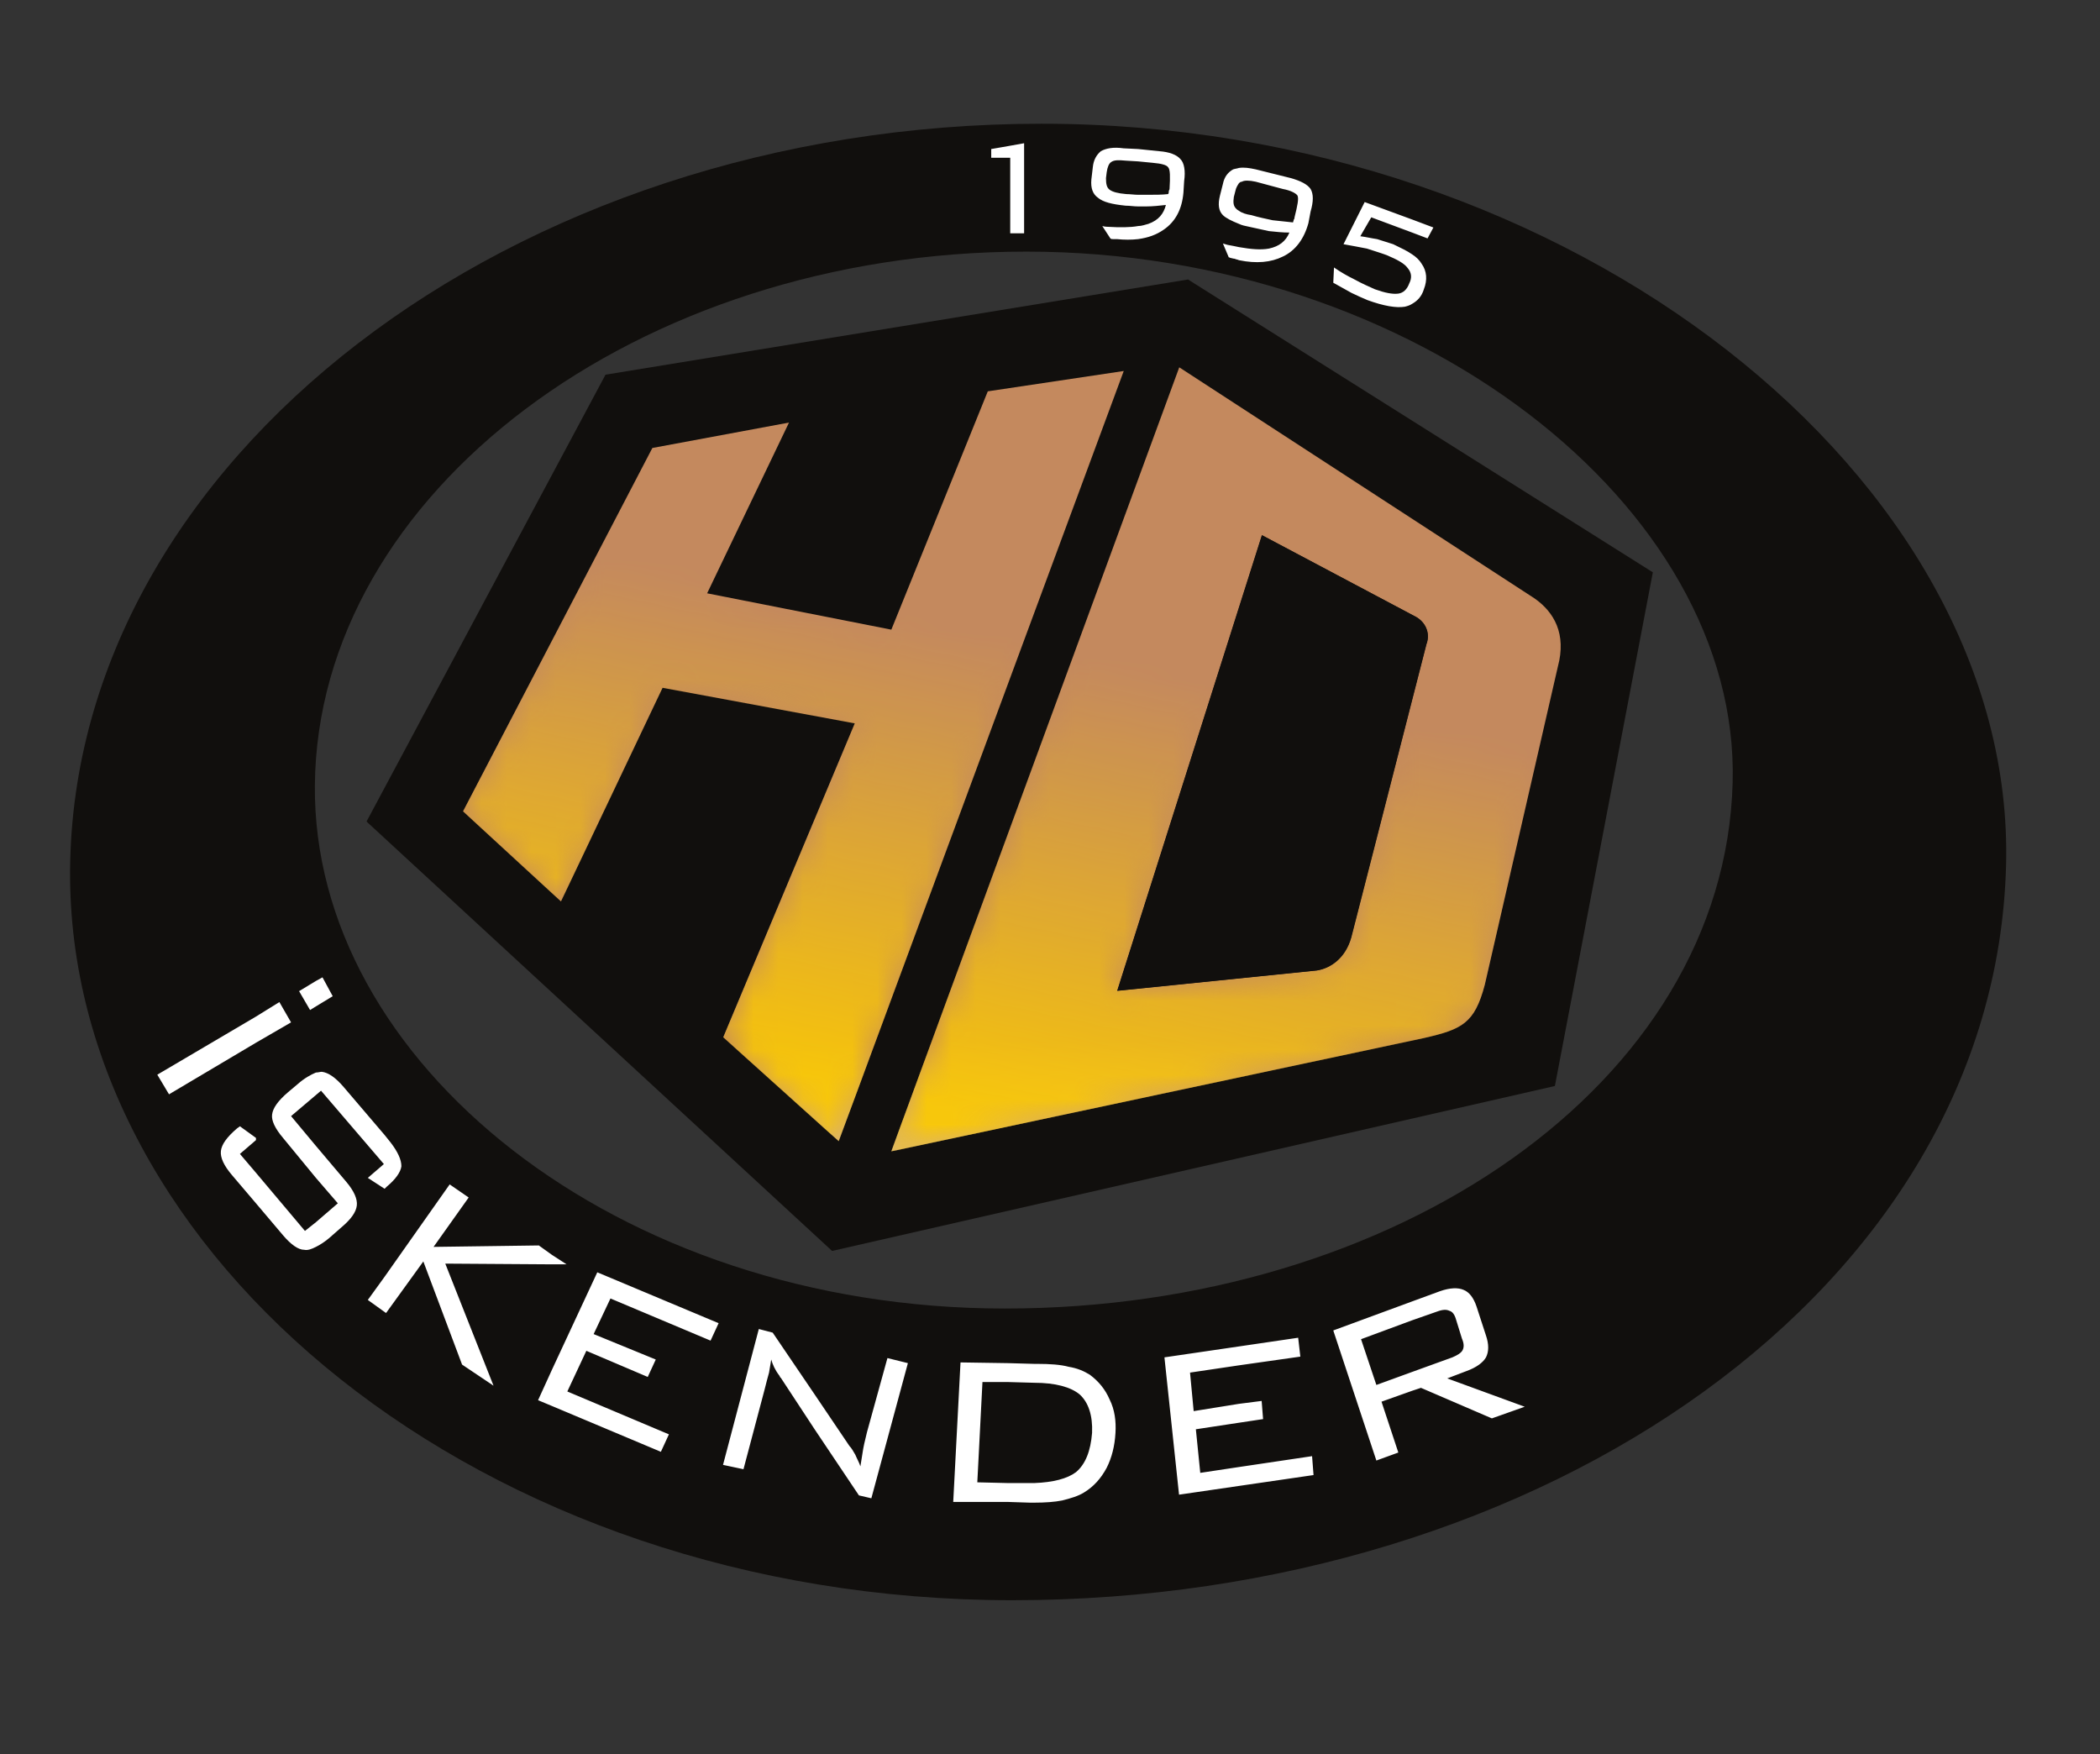
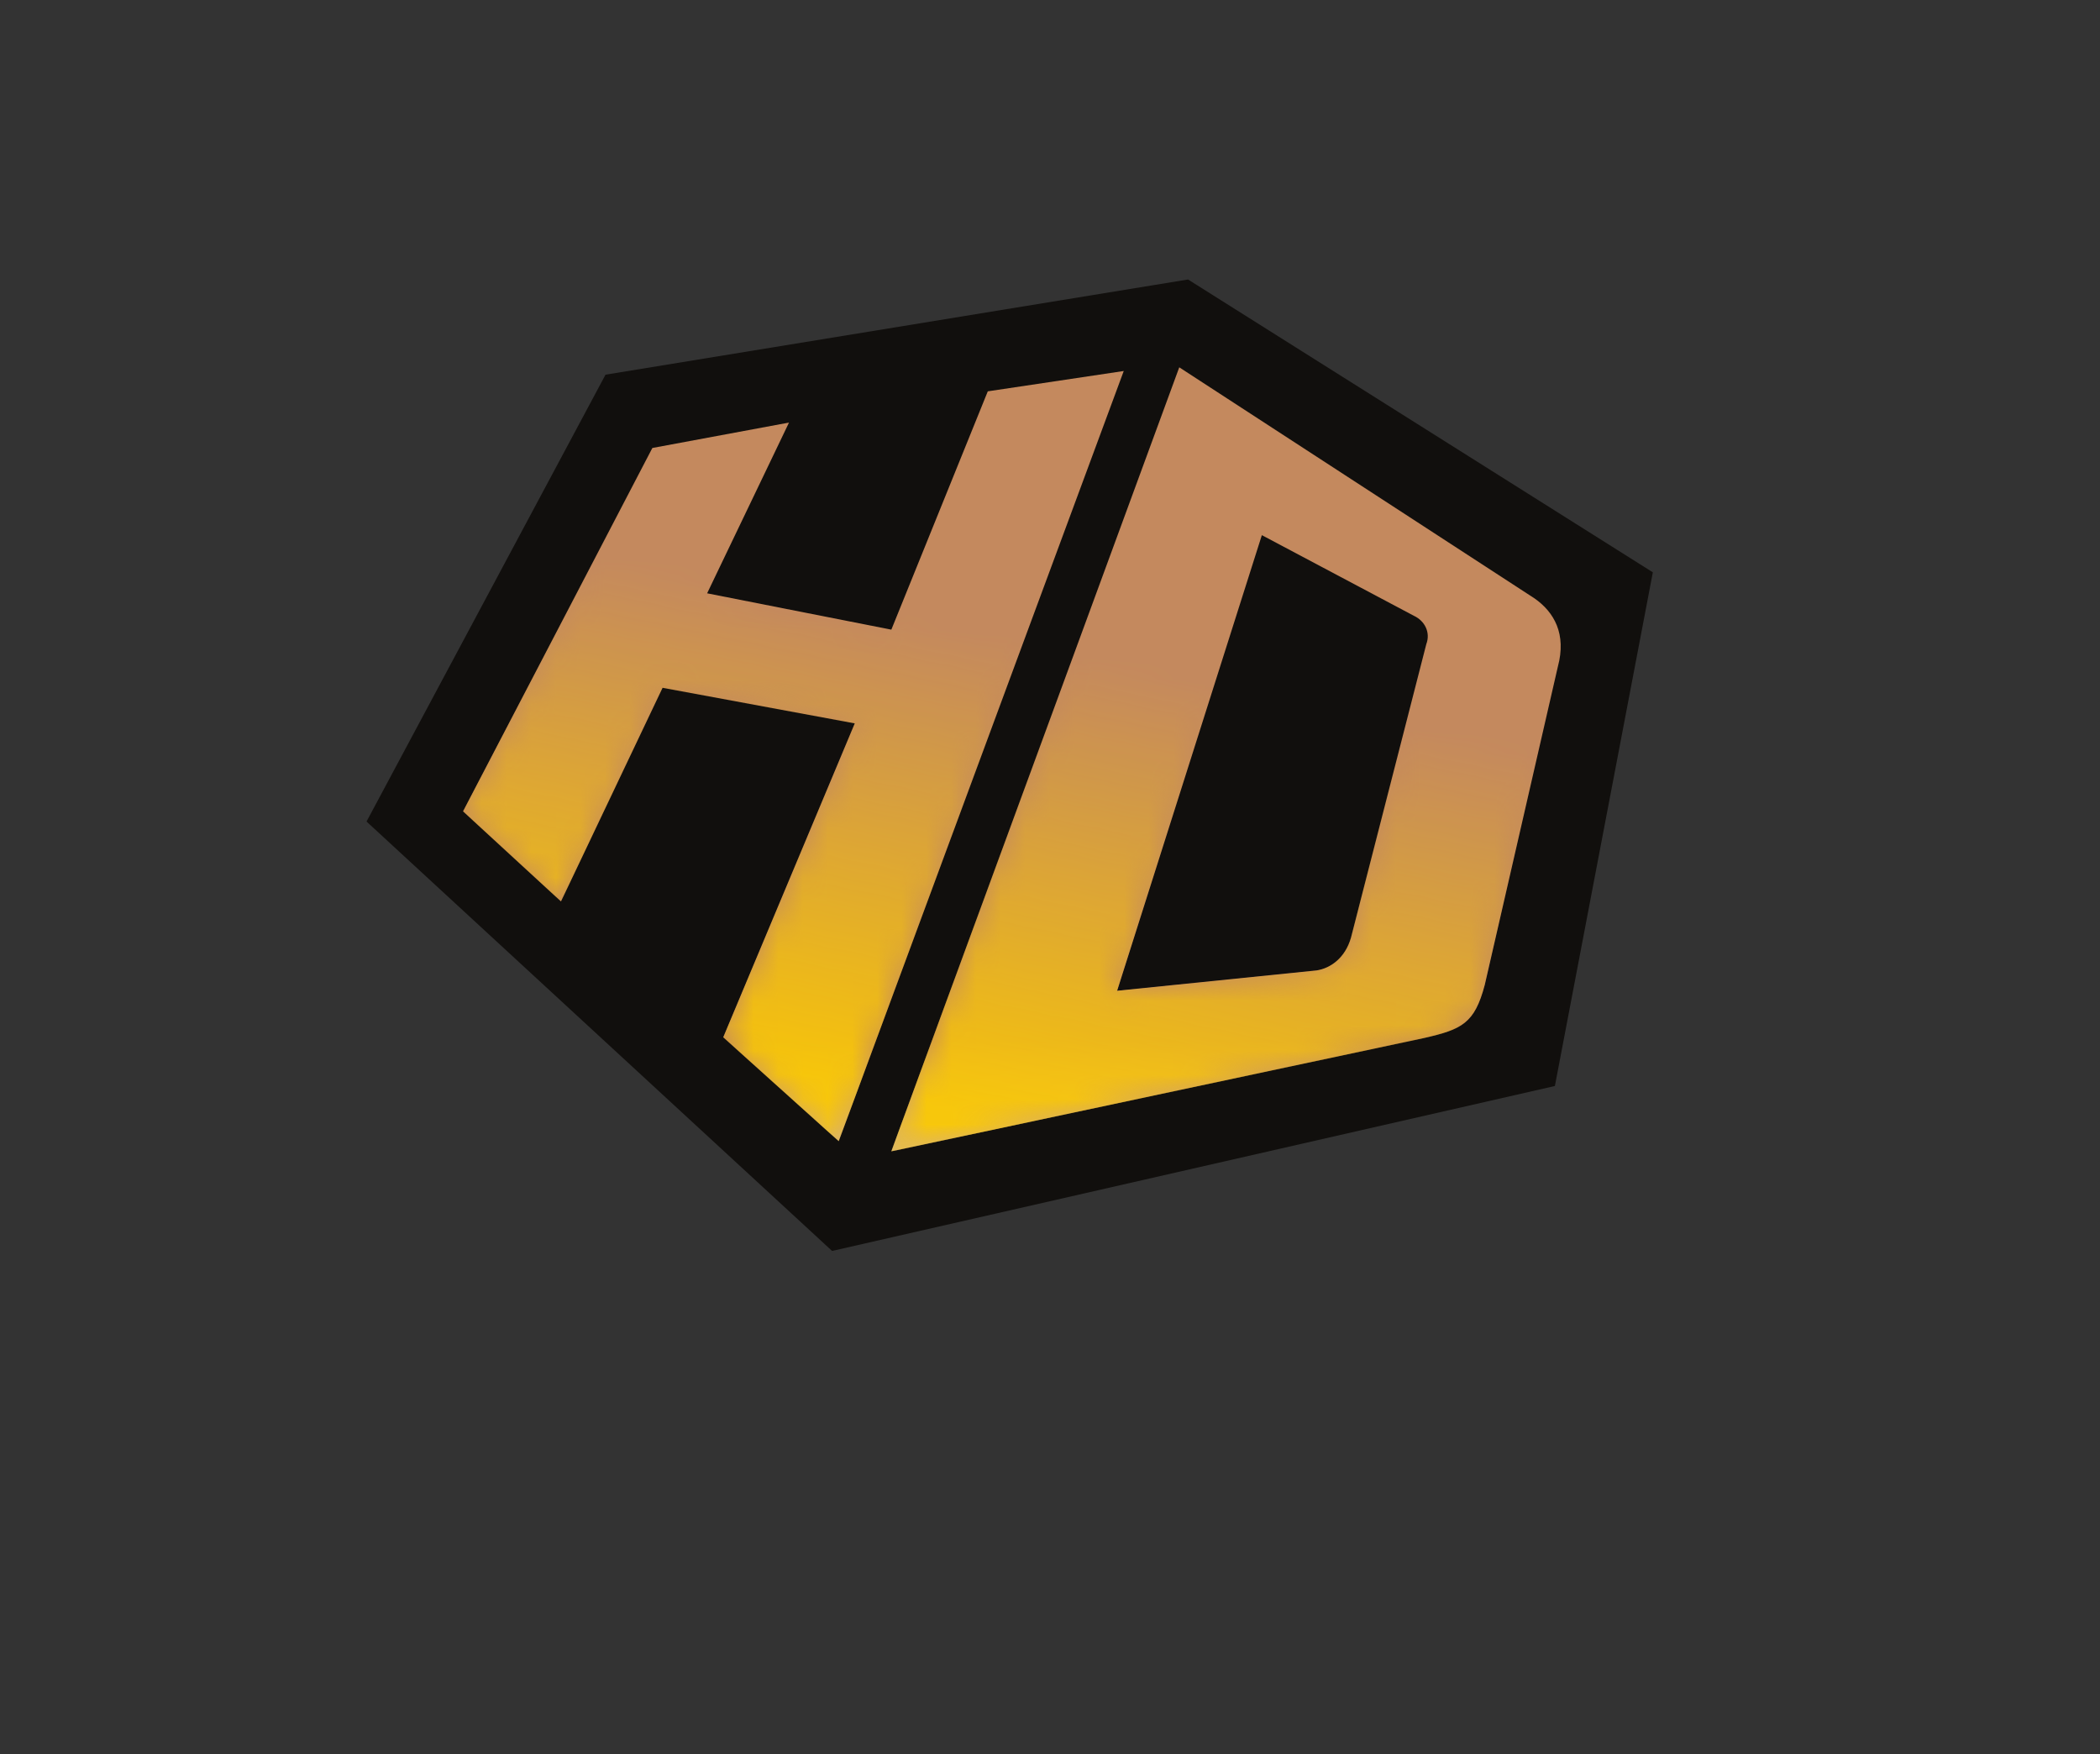
<svg xmlns="http://www.w3.org/2000/svg" width="85" height="71" viewBox="0 0 85 71" fill="none">
  <rect x="0" y="0" width="85" height="71" fill="#333333" stroke="none" />
  <mask id="mask0_3951_8342" style="mask-type:luminance" maskUnits="userSpaceOnUse" x="0" y="0" width="85" height="71">
    <path d="M85 0H0V70.72H85V0Z" fill="white" />
  </mask>
  <g mask="url(#mask0_3951_8342)">
    <path fill-rule="evenodd" clip-rule="evenodd" d="M24.509 15.165L48.087 11.312L66.901 23.164L62.936 43.955L33.68 50.631L14.836 33.251L24.509 15.165Z" fill="#110F0D" />
    <path d="M36.078 46.598L57.643 42.011C59.181 41.658 59.684 41.422 60.098 39.864L63.056 26.983C63.411 25.66 62.908 24.777 62.111 24.219L47.732 14.867L36.078 46.598ZM51.075 21.66L57.229 24.924C57.673 25.13 57.909 25.601 57.731 26.072L54.684 37.952C54.448 38.776 53.856 39.188 53.295 39.276L45.218 40.099L51.075 21.66Z" fill="url(#paint0_linear_3951_8342)" />
    <mask id="mask1_3951_8342" style="mask-type:luminance" maskUnits="userSpaceOnUse" x="36" y="14" width="28" height="33">
-       <path d="M36.078 46.606L57.643 42.019C59.181 41.666 59.684 41.43 60.098 39.872L63.056 26.991C63.411 25.668 62.908 24.785 62.111 24.227L47.732 14.875L36.078 46.606ZM51.075 21.668L57.229 24.932C57.673 25.138 57.909 25.609 57.731 26.079L54.684 37.96C54.448 38.783 53.856 39.196 53.295 39.284L45.218 40.107L51.075 21.668Z" fill="white" />
+       <path d="M36.078 46.606L57.643 42.019C59.181 41.666 59.684 41.43 60.098 39.872L63.056 26.991C63.411 25.668 62.908 24.785 62.111 24.227L47.732 14.875ZM51.075 21.668L57.229 24.932C57.673 25.138 57.909 25.609 57.731 26.079L54.684 37.96C54.448 38.783 53.856 39.196 53.295 39.284L45.218 40.107L51.075 21.668Z" fill="white" />
    </mask>
    <g mask="url(#mask1_3951_8342)">
      <mask id="mask2_3951_8342" style="mask-type:luminance" maskUnits="userSpaceOnUse" x="-1715" y="-1534" width="3396" height="3376">
        <path d="M-1714.18 -1533.6H1680.39V1841.33H-1714.18V-1533.6Z" fill="url(#paint1_linear_3951_8342)" />
      </mask>
      <g mask="url(#mask2_3951_8342)">
        <path d="M36.07 46.606L57.635 42.019C59.173 41.666 59.676 41.43 60.09 39.872L63.049 26.991C63.404 25.668 62.9 24.785 62.103 24.227L47.724 14.875L36.07 46.606ZM51.068 21.668L57.221 24.932C57.665 25.138 57.901 25.609 57.724 26.079L54.676 37.96C54.441 38.783 53.848 39.196 53.287 39.284L45.21 40.107L51.068 21.668Z" fill="url(#paint2_linear_3951_8342)" />
      </g>
    </g>
    <path d="M39.982 15.839L36.078 25.485L28.622 24.014L31.936 17.103L26.405 18.132L18.742 32.837L22.706 36.483L26.818 27.837L34.598 29.277L29.274 41.981L33.948 46.187L45.485 15.016L39.982 15.839Z" fill="url(#paint3_linear_3951_8342)" />
    <mask id="mask3_3951_8342" style="mask-type:luminance" maskUnits="userSpaceOnUse" x="18" y="15" width="28" height="32">
      <path d="M39.982 15.847L36.078 25.492L28.622 24.022L31.936 17.111L26.405 18.14L18.742 32.844L22.706 36.491L26.818 27.845L34.598 29.285L29.274 41.989L33.948 46.195L45.485 15.023L39.982 15.847Z" fill="white" />
    </mask>
    <g mask="url(#mask3_3951_8342)">
      <mask id="mask4_3951_8342" style="mask-type:luminance" maskUnits="userSpaceOnUse" x="-1715" y="-1534" width="3396" height="3376">
        <path d="M-1714.18 -1533.6H1680.39V1841.33H-1714.18V-1533.6Z" fill="url(#paint4_linear_3951_8342)" />
      </mask>
      <g mask="url(#mask4_3951_8342)">
        <path d="M39.982 15.847L36.078 25.492L28.622 24.022L31.936 17.111L26.405 18.14L18.742 32.844L22.706 36.491L26.818 27.845L34.598 29.285L29.274 41.989L33.948 46.195L45.485 15.023L39.982 15.847Z" fill="url(#paint5_linear_3951_8342)" />
      </g>
    </g>
    <mask id="mask5_3951_8342" style="mask-type:luminance" maskUnits="userSpaceOnUse" x="-17" y="-72" width="441" height="226">
-       <path d="M-16.867 -71.188H423.31V153.837H-16.867V-71.188Z" fill="white" />
-     </mask>
+       </mask>
    <g mask="url(#mask5_3951_8342)">
      <path fill-rule="evenodd" clip-rule="evenodd" d="M12.745 31.78C12.641 42.947 24.918 52.962 40.674 52.962C56.43 52.962 69.801 43.915 70.131 31.673C70.432 20.509 57.296 10.184 41.541 10.184C25.785 10.184 12.854 19.967 12.745 31.78ZM2.837 35.177C2.987 18.673 20.644 5.008 42.158 5.008C63.673 5.008 81.61 19.432 81.198 35.028C80.749 52.129 62.49 64.768 40.976 64.768C19.461 64.768 2.695 50.777 2.837 35.177Z" fill="#110F0D" />
      <path fill-rule="evenodd" clip-rule="evenodd" d="M56.391 9.884C56.687 10.031 56.953 10.149 57.16 10.296C57.338 10.414 57.455 10.531 57.544 10.678C57.752 10.973 57.782 11.325 57.633 11.708C57.544 12.002 57.368 12.178 57.16 12.296C57.072 12.355 56.982 12.384 56.864 12.414C56.509 12.472 56.006 12.384 55.356 12.149C55.149 12.06 54.942 11.973 54.704 11.855L53.966 11.444L53.995 10.826C54.291 11.031 54.556 11.179 54.853 11.325C55.118 11.472 55.385 11.59 55.651 11.708C56.065 11.855 56.362 11.914 56.599 11.884C56.805 11.855 56.953 11.708 57.041 11.472C57.16 11.238 57.13 11.031 56.982 10.855C56.834 10.649 56.539 10.502 56.125 10.325C55.888 10.237 55.592 10.149 55.326 10.061C55.03 10.002 54.704 9.943 54.38 9.884L55.237 8.178L57.16 8.885L58.018 9.208L57.782 9.649L57.16 9.413L55.504 8.796L55.06 9.561C55.296 9.591 55.532 9.649 55.74 9.678C55.947 9.737 56.184 9.825 56.391 9.884ZM57.16 52.673L58.284 52.261C58.699 52.114 59.024 52.114 59.231 52.203C59.467 52.291 59.645 52.526 59.764 52.879L60.147 54.055C60.266 54.407 60.266 54.702 60.147 54.938C60.031 55.143 59.764 55.349 59.35 55.496L58.579 55.79L61.715 56.937L60.385 57.408L57.515 56.172L57.16 56.29L55.918 56.732L56.599 58.79L55.71 59.114L53.966 53.849L57.16 52.673ZM55.71 56.055L57.16 55.527L58.787 54.938C58.994 54.849 59.142 54.761 59.202 54.644C59.261 54.526 59.261 54.379 59.172 54.173L58.935 53.408C58.877 53.202 58.787 53.085 58.668 53.055C58.55 52.997 58.403 52.997 58.166 53.085L57.16 53.437L55.09 54.203L55.71 56.055ZM50.149 6.797C50.355 6.767 50.563 6.797 50.829 6.855L52.25 7.209C52.664 7.326 52.93 7.473 53.048 7.649C53.167 7.856 53.167 8.149 53.048 8.561L52.959 9.032C52.782 9.678 52.427 10.149 51.924 10.384C51.45 10.62 50.859 10.678 50.149 10.531C50.09 10.502 50.031 10.502 49.972 10.472C49.913 10.472 49.853 10.443 49.824 10.443C49.794 10.443 49.765 10.414 49.735 10.414L49.499 9.855C49.617 9.884 49.676 9.914 49.705 9.914C49.853 9.943 50.031 9.973 50.149 10.002C50.653 10.09 51.037 10.12 51.362 10.061C51.776 9.973 52.042 9.767 52.19 9.413C51.924 9.413 51.658 9.385 51.362 9.354L50.563 9.179C50.416 9.149 50.267 9.12 50.149 9.061C49.853 8.943 49.617 8.826 49.499 8.708C49.321 8.532 49.291 8.267 49.38 7.914L49.499 7.444C49.558 7.15 49.705 6.973 49.913 6.855C50.001 6.826 50.06 6.826 50.149 6.797ZM50.031 8.443C50.06 8.473 50.09 8.502 50.149 8.532C50.267 8.62 50.445 8.678 50.653 8.708C50.948 8.797 51.244 8.855 51.51 8.914L52.338 9.002C52.338 8.973 52.368 8.914 52.368 8.885C52.398 8.855 52.398 8.826 52.398 8.796C52.517 8.325 52.576 8.032 52.517 7.914C52.457 7.826 52.25 7.708 51.924 7.649L50.829 7.355C50.563 7.296 50.355 7.296 50.267 7.355C50.209 7.355 50.179 7.385 50.149 7.414C50.09 7.503 50.031 7.591 50.001 7.738L49.941 7.973C49.913 8.178 49.913 8.325 50.031 8.443ZM48.582 59.613L50.149 59.377L53.108 58.937L53.167 59.702L50.149 60.142L47.723 60.496L47.132 54.938L50.149 54.496L52.545 54.144L52.633 54.908L50.149 55.261L48.168 55.555L48.315 57.114L50.149 56.819L51.067 56.702L51.125 57.437L50.149 57.584L48.404 57.849L48.582 59.613ZM46.067 6.032L46.924 6.12C47.339 6.15 47.635 6.267 47.782 6.443C47.93 6.59 47.99 6.914 47.93 7.326L47.901 7.797C47.842 8.473 47.576 8.973 47.102 9.296C46.806 9.502 46.481 9.62 46.067 9.678C45.8 9.709 45.504 9.709 45.209 9.678H45.061C45.002 9.678 44.973 9.678 44.943 9.649L44.617 9.149C44.736 9.179 44.795 9.179 44.824 9.179C45.328 9.208 45.742 9.208 46.067 9.149C46.214 9.149 46.362 9.091 46.481 9.061C46.895 8.914 47.102 8.65 47.191 8.296C46.924 8.325 46.659 8.355 46.392 8.355H46.067C45.89 8.355 45.742 8.325 45.564 8.325C45.002 8.267 44.647 8.178 44.44 8.002C44.233 7.856 44.144 7.62 44.174 7.267L44.233 6.767C44.262 6.474 44.381 6.267 44.558 6.12C44.766 6.003 45.061 5.944 45.476 6.003L46.067 6.032ZM45.593 7.856C45.742 7.856 45.919 7.884 46.067 7.884H46.481C46.747 7.884 47.043 7.884 47.279 7.856C47.309 7.826 47.309 7.767 47.309 7.738C47.309 7.708 47.339 7.679 47.339 7.649C47.368 7.15 47.368 6.855 47.279 6.767C47.221 6.679 47.013 6.62 46.659 6.59L46.067 6.532L45.564 6.502C45.268 6.474 45.09 6.474 44.973 6.561C44.883 6.62 44.824 6.767 44.795 6.973L44.766 7.209C44.766 7.444 44.795 7.591 44.913 7.679C45.032 7.767 45.238 7.826 45.593 7.856ZM40.801 5.914L41.452 5.797V9.443H40.89V6.385H40.121V6.032L40.801 5.914ZM40.801 55.172L41.866 55.202H41.985C42.488 55.202 42.931 55.231 43.256 55.32C43.612 55.378 43.878 55.496 44.114 55.643C44.469 55.908 44.736 56.232 44.913 56.643C45.12 57.055 45.179 57.525 45.15 57.996C45.12 58.525 45.002 58.996 44.795 59.407C44.558 59.849 44.262 60.172 43.878 60.407C43.641 60.554 43.345 60.642 42.99 60.731C42.695 60.79 42.31 60.819 41.866 60.819H41.689L40.801 60.79H38.583L38.878 55.143L40.801 55.172ZM39.558 59.996L40.801 60.026H41.866C42.635 59.996 43.198 59.849 43.553 59.584C43.936 59.261 44.144 58.731 44.203 57.996C44.233 57.29 44.055 56.76 43.7 56.438C43.345 56.143 42.724 55.967 41.866 55.967L40.801 55.937H39.766L39.558 59.996ZM32.992 56.466L34.382 58.525C34.471 58.613 34.53 58.731 34.619 58.878C34.678 59.025 34.766 59.171 34.826 59.349L34.915 58.79C34.944 58.585 35.003 58.319 35.092 57.967L35.92 54.967L36.748 55.172L35.269 60.642L34.766 60.525L32.992 57.878L31.602 55.761C31.571 55.761 31.571 55.702 31.542 55.673C31.364 55.437 31.276 55.231 31.216 55.026L31.128 55.555C31.069 55.761 31.009 55.996 30.95 56.232L30.093 59.466L29.265 59.29L30.714 53.791L31.276 53.938L32.992 56.466ZM22.342 56.907L21.779 56.672L22.342 55.437L24.176 51.496L29.087 53.555L28.761 54.261L24.709 52.555L24.028 53.996L26.543 55.026L26.218 55.731L23.733 54.673L22.963 56.319L27.075 58.054L26.75 58.761L22.342 56.907ZM14.888 52.614L15.568 51.674L18.201 47.938L18.97 48.468L17.549 50.467L21.81 50.409L22.342 50.791L22.933 51.173H22.342L18.023 51.144L19.976 56.085L18.703 55.231L17.135 51.056L15.626 53.144L14.888 52.614ZM12.106 40.116L12.787 39.704L13.053 39.557L13.467 40.321L12.787 40.733L12.55 40.88L12.106 40.116ZM6.367 43.497L10.361 41.145L11.308 40.558L11.781 41.38L10.361 42.203L6.841 44.292L6.367 43.497ZM10.361 47.468L12.343 49.821L12.787 49.468L13.674 48.703L12.787 47.674L11.456 46.056C11.13 45.673 10.982 45.35 11.013 45.116C11.042 44.851 11.249 44.557 11.663 44.203L12.047 43.88C12.313 43.644 12.579 43.497 12.787 43.41C12.876 43.41 12.965 43.38 13.023 43.38C13.29 43.41 13.586 43.616 13.911 43.997L15.568 45.939L15.804 46.233C16.1 46.615 16.247 46.938 16.247 47.203C16.218 47.439 16.011 47.733 15.657 48.027L15.568 48.115L14.888 47.674L15.538 47.115L12.994 44.145L12.787 44.321L11.781 45.174L12.787 46.38L14.029 47.849C14.325 48.203 14.473 48.527 14.443 48.791C14.414 49.056 14.207 49.35 13.822 49.673L13.319 50.114C13.142 50.261 12.965 50.379 12.787 50.467C12.61 50.556 12.462 50.614 12.313 50.585C12.077 50.585 11.781 50.379 11.456 49.997L10.361 48.703L9.385 47.556C9.059 47.173 8.912 46.85 8.941 46.585C8.971 46.321 9.178 46.027 9.592 45.673L9.711 45.586L10.361 46.056V46.145L9.711 46.704L10.361 47.468Z" fill="white" />
      <path fill-rule="evenodd" clip-rule="evenodd" d="M51.084 21.664L57.237 24.928C57.681 25.134 57.917 25.605 57.739 26.075L54.693 37.956C54.457 38.78 53.865 39.191 53.303 39.28L45.227 40.103L51.084 21.664Z" fill="#110F0D" />
    </g>
  </g>
  <defs>
    <linearGradient id="paint0_linear_3951_8342" x1="41.496" y1="13.198" x2="41.496" y2="49.444" gradientUnits="userSpaceOnUse">
      <stop stop-color="#C4895E" />
      <stop offset="0.799" stop-color="#C4895E" />
      <stop offset="1" stop-color="#E7D08C" />
    </linearGradient>
    <linearGradient id="paint1_linear_3951_8342" x1="43.698" y1="20.363" x2="36.947" y2="52.419" gradientUnits="userSpaceOnUse">
      <stop stop-color="white" stop-opacity="0" />
      <stop offset="0.184" stop-color="white" stop-opacity="0" />
      <stop offset="0.763" stop-color="white" stop-opacity="0.9" />
      <stop offset="1" stop-color="white" stop-opacity="0.9" />
    </linearGradient>
    <linearGradient id="paint2_linear_3951_8342" x1="43.699" y1="20.365" x2="36.948" y2="52.422" gradientUnits="userSpaceOnUse">
      <stop stop-color="#FCCB00" />
      <stop offset="0.184" stop-color="#FCCB00" />
      <stop offset="0.763" stop-color="#FCCB00" />
      <stop offset="1" stop-color="#FCCB00" />
    </linearGradient>
    <linearGradient id="paint3_linear_3951_8342" x1="41.496" y1="13.199" x2="41.496" y2="49.444" gradientUnits="userSpaceOnUse">
      <stop stop-color="#C4895E" />
      <stop offset="0.799" stop-color="#C4895E" />
      <stop offset="1" stop-color="#E7D08C" />
    </linearGradient>
    <linearGradient id="paint4_linear_3951_8342" x1="43.699" y1="20.361" x2="36.947" y2="52.417" gradientUnits="userSpaceOnUse">
      <stop stop-color="white" stop-opacity="0" />
      <stop offset="0.184" stop-color="white" stop-opacity="0" />
      <stop offset="0.763" stop-color="white" stop-opacity="0.9" />
      <stop offset="1" stop-color="white" stop-opacity="0.9" />
    </linearGradient>
    <linearGradient id="paint5_linear_3951_8342" x1="43.707" y1="20.366" x2="36.956" y2="52.423" gradientUnits="userSpaceOnUse">
      <stop stop-color="#FCCB00" />
      <stop offset="0.184" stop-color="#FCCB00" />
      <stop offset="0.763" stop-color="#FCCB00" />
      <stop offset="1" stop-color="#FCCB00" />
    </linearGradient>
  </defs>
</svg>